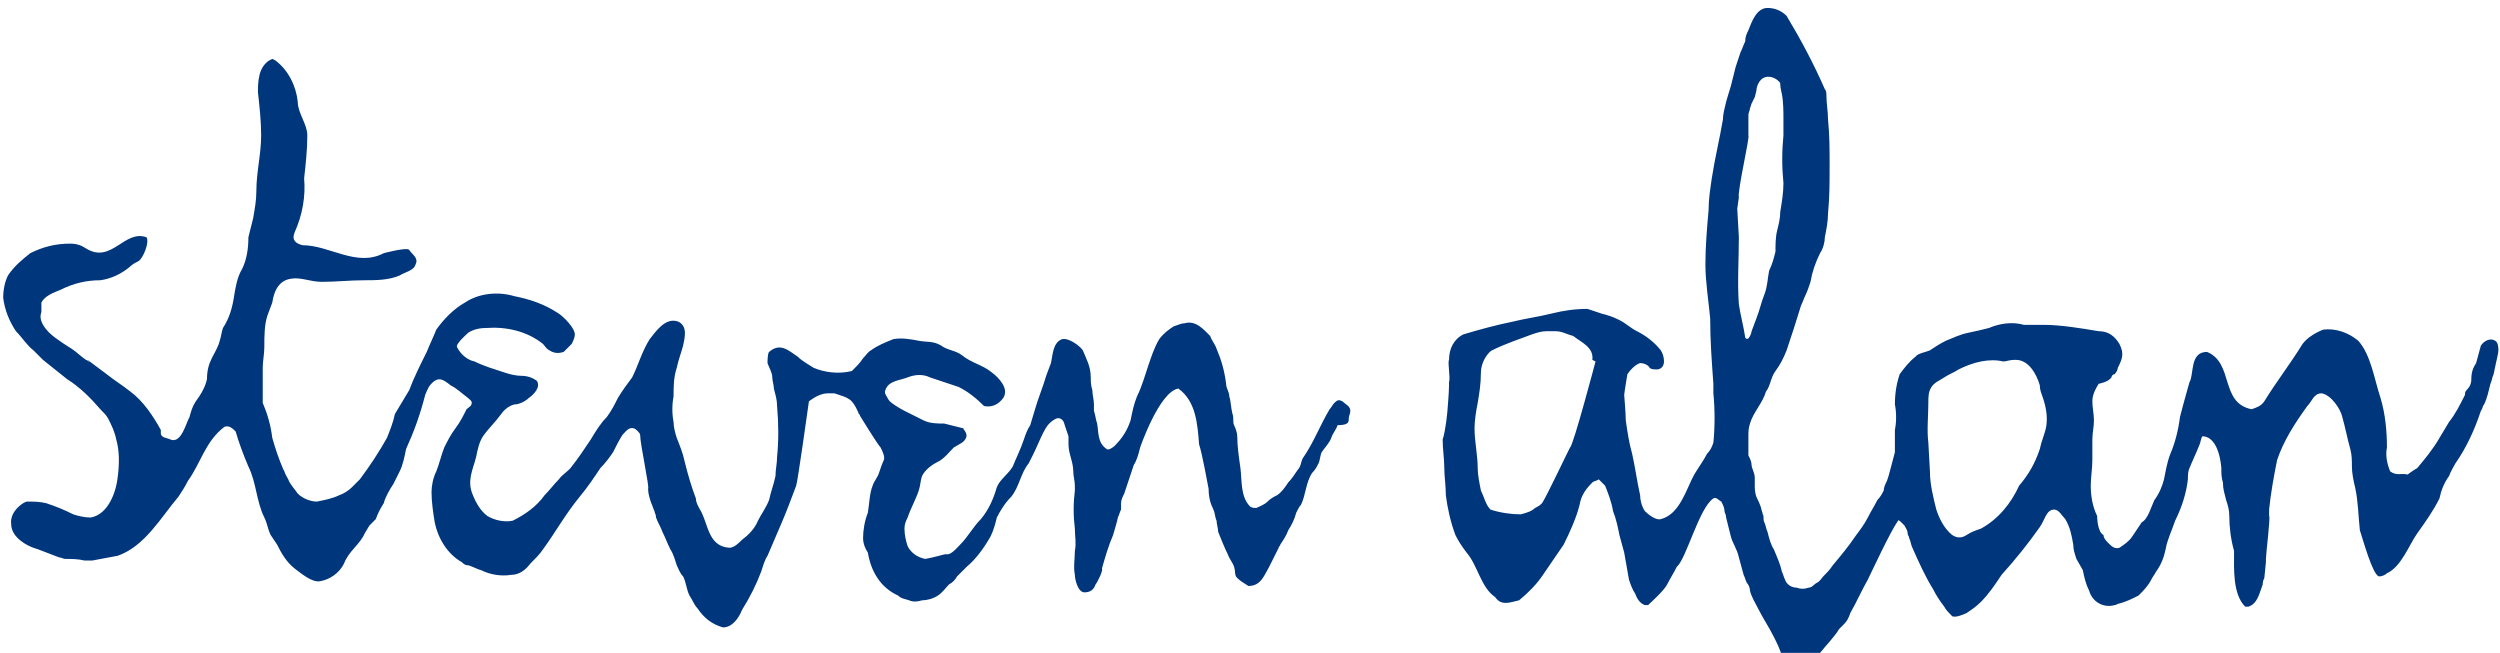
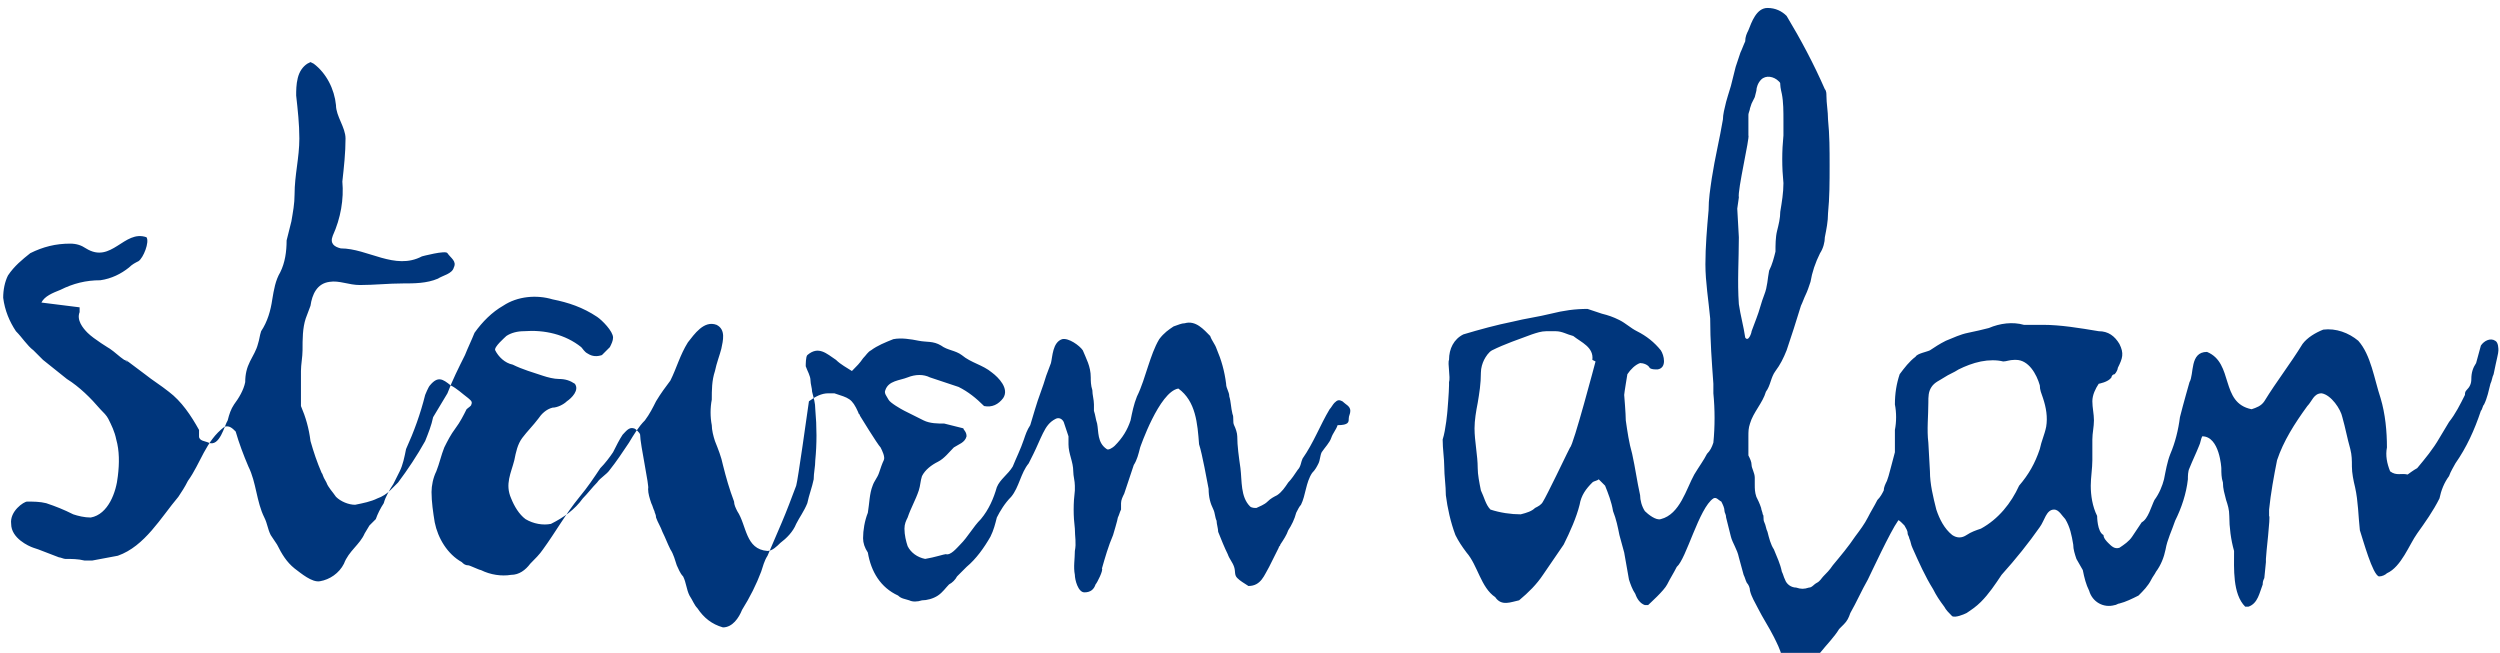
<svg xmlns="http://www.w3.org/2000/svg" version="1.1" id="グループ_185" x="0px" y="0px" viewBox="0 0 157 41" style="enable-background:new 0 0 157 41;" xml:space="preserve">
  <style type="text/css">
	.st0{fill:#00367C;}
</style>
  <g id="グループ_184" transform="translate(0 0)">
-     <path id="パス_42" class="st0" d="M84.7,26.3c0-0.2,0.1-0.3,0.1-0.5c0-0.3-0.3-0.4-0.5-0.6c-0.2-0.1-0.3-0.1-0.5,0.1   c-0.1,0.1-0.2,0.3-0.3,0.4c-0.6,1-1,2.1-1.7,3.1c-0.1,0.2-0.1,0.5-0.3,0.7c-0.2,0.3-0.4,0.6-0.6,0.8c-0.2,0.3-0.4,0.6-0.7,0.8   c-0.2,0.1-0.4,0.2-0.6,0.4c-0.2,0.2-0.5,0.3-0.7,0.4c-0.1,0-0.3,0-0.4-0.1c-0.6-0.6-0.5-1.6-0.6-2.4c-0.1-0.7-0.2-1.4-0.2-2   c0-0.2-0.1-0.5-0.2-0.7c-0.1-0.2,0-0.5-0.1-0.7c-0.1-0.4-0.1-0.8-0.2-1.1c0-0.3-0.2-0.5-0.2-0.8c-0.1-0.8-0.3-1.5-0.6-2.2   c-0.1-0.3-0.3-0.5-0.4-0.8c-0.4-0.4-0.9-1-1.6-0.8c-0.2,0-0.4,0.1-0.7,0.2c-0.3,0.2-0.6,0.4-0.9,0.8c-0.3,0.5-0.5,1.1-0.7,1.7   c-0.2,0.6-0.4,1.3-0.7,1.9c-0.2,0.5-0.3,1-0.4,1.5c-0.2,0.6-0.5,1.1-1,1.6c-0.1,0.1-0.4,0.3-0.5,0.2c-0.6-0.4-0.5-1.1-0.6-1.6   c-0.1-0.3-0.1-0.5-0.2-0.8c0-0.1,0-0.3,0-0.4c0-0.3-0.1-0.6-0.1-0.9c-0.1-0.3-0.1-0.6-0.1-0.8C68.5,23,68.2,22.5,68,22   c-0.2-0.3-0.9-0.8-1.3-0.7c-0.6,0.2-0.6,1.1-0.7,1.5c-0.1,0.3-0.2,0.5-0.3,0.8c-0.2,0.7-0.5,1.4-0.7,2.1c-0.1,0.3-0.2,0.7-0.3,1   c-0.2,0.3-0.3,0.6-0.4,0.9c-0.2,0.6-0.5,1.2-0.7,1.7c-0.3,0.5-0.8,0.8-1,1.3c-0.2,0.7-0.5,1.4-1,2c-0.5,0.5-0.8,1.1-1.3,1.6   c-0.2,0.2-0.6,0.7-0.9,0.6c-0.1,0-0.7,0.2-1.3,0.3c-0.5-0.1-0.9-0.4-1.1-0.8c-0.1-0.3-0.2-0.7-0.2-1.1c0-0.3,0.1-0.5,0.2-0.7   c0.2-0.6,0.5-1.1,0.7-1.7c0.1-0.3,0.1-0.6,0.2-0.9c0.2-0.4,0.6-0.7,1-0.9c0.4-0.2,0.7-0.6,1-0.9c0.3-0.2,0.7-0.3,0.8-0.7   c0-0.3-0.2-0.4-0.2-0.5c-0.4-0.1-0.8-0.2-1.2-0.3c-0.4,0-0.9,0-1.3-0.2c-0.4-0.2-0.8-0.4-1.2-0.6c-0.2-0.1-0.9-0.5-1-0.7   c-0.1-0.2-0.3-0.4-0.2-0.6c0.2-0.6,0.9-0.6,1.4-0.8c0.5-0.2,1-0.2,1.4,0c0.6,0.2,1.2,0.4,1.8,0.6c0.6,0.3,1.1,0.7,1.6,1.2   c0.5,0.1,0.9-0.1,1.2-0.5c0.4-0.6-0.3-1.3-0.7-1.6c-0.6-0.5-1.3-0.6-1.9-1.1c-0.4-0.3-0.9-0.3-1.3-0.6c-0.5-0.3-0.9-0.2-1.4-0.3   c-0.5-0.1-1.1-0.2-1.6-0.1c-0.5,0.2-1,0.4-1.4,0.7c-0.2,0.1-0.3,0.3-0.5,0.5c-0.2,0.3-0.4,0.5-0.7,0.8c-0.8,0.2-1.7,0.1-2.4-0.2   c-0.3-0.2-0.7-0.4-1-0.7c-0.6-0.4-1.1-0.9-1.8-0.3c-0.1,0.1-0.1,0.6-0.1,0.7c0.1,0.3,0.3,0.6,0.3,0.9c0,0.2,0.1,0.5,0.1,0.7   c0.1,0.4,0.2,0.7,0.2,1.1c0.1,1.1,0.1,2.2,0,3.2c0,0.4-0.1,0.8-0.1,1.2c-0.1,0.5-0.3,1-0.4,1.5c-0.2,0.5-0.5,0.9-0.7,1.3   c-0.2,0.5-0.6,0.9-1,1.2c-0.2,0.2-0.5,0.5-0.8,0.5c-1.4-0.1-1.3-1.6-1.9-2.5c-0.1-0.2-0.2-0.4-0.2-0.6c-0.3-0.8-0.5-1.5-0.7-2.3   c-0.1-0.5-0.3-1-0.5-1.5c-0.1-0.3-0.2-0.7-0.2-1c-0.1-0.5-0.1-1.1,0-1.6c0-0.6,0-1.2,0.2-1.8c0.1-0.5,0.3-1,0.4-1.4   c0.1-0.5,0.3-1.2-0.3-1.5c-0.8-0.3-1.4,0.6-1.8,1.1c-0.5,0.8-0.7,1.6-1.1,2.4c-0.3,0.4-0.6,0.8-0.9,1.3c-0.2,0.4-0.4,0.8-0.7,1.2   c-0.4,0.4-0.7,0.9-1,1.4c-0.4,0.6-0.8,1.2-1.2,1.7c-0.2,0.3-0.6,0.5-0.8,0.8c-0.3,0.3-0.6,0.7-0.9,1c-0.5,0.7-1.2,1.2-2,1.6   c-0.5,0.1-1.1,0-1.6-0.3c-0.4-0.3-0.7-0.8-0.9-1.3c-0.4-0.9,0-1.6,0.2-2.4c0.1-0.5,0.2-1,0.5-1.4c0.3-0.4,0.7-0.8,1-1.2   c0.2-0.3,0.5-0.6,0.9-0.7c0.3,0,0.7-0.2,0.9-0.4c0.3-0.2,0.8-0.7,0.5-1.1c-0.3-0.2-0.6-0.3-1-0.3c-0.3,0-0.7-0.1-1-0.2   c-0.6-0.2-1.3-0.4-1.9-0.7c-0.5-0.1-0.9-0.5-1.1-0.9c-0.1-0.2,0.6-0.8,0.7-0.9c0.3-0.2,0.7-0.3,1.1-0.3c1.3-0.1,2.6,0.2,3.6,1   c0.1,0.1,0.2,0.3,0.4,0.4c0.3,0.2,0.6,0.2,0.9,0.1c0.2-0.2,0.3-0.3,0.5-0.5c0.1-0.2,0.2-0.4,0.2-0.6c0-0.4-0.7-1.1-1-1.3   c-0.9-0.6-1.8-0.9-2.8-1.1c-1-0.3-2.2-0.2-3.1,0.4c-0.7,0.4-1.3,1-1.8,1.7c-0.2,0.5-0.4,0.9-0.6,1.4c-0.4,0.8-0.8,1.6-1.1,2.4   c-0.3,0.5-0.6,1-0.9,1.5c-0.1,0.5-0.3,1-0.5,1.5c-0.5,0.9-1.1,1.8-1.7,2.6c-0.2,0.2-0.3,0.3-0.5,0.5c-0.2,0.2-0.5,0.4-0.8,0.5   c-0.4,0.2-0.9,0.3-1.4,0.4c-0.4,0-0.9-0.2-1.2-0.5c-0.2-0.3-0.5-0.6-0.6-0.9c-0.3-0.5-0.2-0.5-0.3-0.6c-0.3-0.7-0.5-1.3-0.7-2   c-0.1-0.8-0.3-1.5-0.6-2.2v-1.2c0-0.1,0-0.6,0-1c0-0.4,0.1-0.9,0.1-1.3c0-0.7,0-1.4,0.2-2c0.1-0.3,0.2-0.5,0.3-0.8   c0.1-0.7,0.4-1.4,1.2-1.5c0.6-0.1,1.2,0.2,1.9,0.2c0.9,0,1.8-0.1,2.7-0.1c0.7,0,1.5,0,2.2-0.3c0.3-0.2,0.9-0.3,1-0.7   c0.2-0.4-0.2-0.6-0.4-0.9c-0.1-0.2-1.6,0.2-1.6,0.2c-1.7,0.9-3.4-0.5-5.1-0.5c-0.4-0.1-0.7-0.3-0.5-0.8c0.5-1.1,0.7-2.3,0.6-3.4   c0.1-0.9,0.2-1.8,0.2-2.7c0-0.7-0.6-1.4-0.6-2.1c-0.1-1-0.6-2-1.4-2.6l-0.2-0.1l-0.2,0.1c-0.3,0.2-0.5,0.5-0.6,0.9   c-0.1,0.4-0.1,0.8-0.1,1.1c0.1,0.9,0.2,1.8,0.2,2.7c0,1.2-0.3,2.3-0.3,3.5c0,0.6-0.1,1.1-0.2,1.7c-0.1,0.4-0.2,0.8-0.3,1.2   c0,0.7-0.1,1.4-0.4,2c-0.3,0.5-0.4,1.1-0.5,1.7c-0.1,0.7-0.3,1.4-0.7,2c-0.1,0.3-0.1,0.5-0.2,0.8c-0.1,0.4-0.3,0.7-0.5,1.1   c-0.2,0.4-0.3,0.8-0.3,1.3c-0.1,0.5-0.4,1-0.7,1.4c-0.2,0.3-0.3,0.6-0.4,1c-0.2,0.3-0.5,1.7-1.2,1.4c-0.2-0.1-0.6-0.1-0.6-0.4V27   c-0.5-0.9-1.1-1.8-1.9-2.4c-0.5-0.4-1-0.7-1.5-1.1c-0.4-0.3-0.8-0.6-1.2-0.9c0,0,0.1,0,0.1,0.1c-0.1,0-0.1-0.1-0.2-0.1h0   c0,0,0,0,0,0l0,0c-0.3-0.2-0.6-0.5-0.9-0.7c0,0-1-0.6-1.4-1c-0.3-0.3-0.7-0.8-0.5-1.3v-0.3L2.6,19c0.2-0.4,0.7-0.6,1.2-0.8   c0.8-0.4,1.6-0.6,2.5-0.6c0.7-0.1,1.3-0.4,1.8-0.8c0.2-0.2,0.4-0.3,0.6-0.4c0.3-0.2,0.7-1.2,0.5-1.5c-1.4-0.5-2.2,1.7-3.8,0.7   c-0.3-0.2-0.6-0.3-1-0.3c-0.9,0-1.7,0.2-2.5,0.6c-0.5,0.4-1,0.8-1.4,1.4c-0.2,0.4-0.3,0.9-0.3,1.4c0.1,0.8,0.4,1.5,0.8,2.1   c0.4,0.4,0.7,0.9,1.1,1.2c0.4,0.4,0.4,0.4,0.6,0.6l1.5,1.2c0.8,0.5,1.5,1.2,2.1,1.9c0.2,0.2,0.4,0.4,0.5,0.6   c0.2,0.4,0.4,0.8,0.5,1.3c0.2,0.7,0.2,1.5,0.1,2.3c-0.1,1-0.6,2.4-1.7,2.6c-0.4,0-0.8-0.1-1.1-0.2c-0.6-0.3-1.1-0.5-1.7-0.7   c-0.4-0.1-0.8-0.1-1.2-0.1c-0.2,0-1.1,0.6-1,1.4c0,0.9,1.1,1.4,1.4,1.5l0.3,0.1L3.7,35c0.1,0,0.3,0.1,0.4,0.1c0.4,0,0.8,0,1.2,0.1   l0.5,0c0.5-0.1,1.1-0.2,1.6-0.3c1.7-0.6,2.7-2.4,3.8-3.7c0.2-0.3,0.4-0.6,0.6-1c0.8-1.1,1.1-2.5,2.3-3.4c0.3-0.1,0.5,0.1,0.7,0.3   c0.2,0.7,0.5,1.5,0.8,2.2c0.5,1,0.5,2.2,1,3.2c0.2,0.4,0.2,0.7,0.4,1.1l0.4,0.6c0.3,0.6,0.6,1.1,1.1,1.5c0.4,0.3,1.1,0.9,1.6,0.8   c0.6-0.1,1.2-0.5,1.5-1.1c0.3-0.8,1-1.2,1.3-1.9l0.3-0.5l0.4-0.4c0.1-0.3,0.3-0.7,0.5-1c0.1-0.4,0.4-0.9,0.6-1.2l0.4-0.8   c0.2-0.4,0.3-0.9,0.4-1.4c0.5-1.1,0.9-2.2,1.2-3.4c0,0,0.2-0.5,0.3-0.6c0.5-0.6,0.8-0.4,1.3,0c0.4,0.2,0.7,0.5,1.1,0.8   c0.1,0.1,0.3,0.2,0.2,0.4c0,0.1-0.2,0.2-0.3,0.3c-0.2,0.4-0.4,0.8-0.7,1.2c-0.3,0.4-0.5,0.8-0.7,1.2c-0.2,0.5-0.3,1-0.5,1.5   c-0.2,0.4-0.3,0.9-0.3,1.3c0,0.6,0.1,1.3,0.2,1.9c0.2,1,0.8,2,1.7,2.5c0.1,0.1,0.2,0.2,0.4,0.2c0.1,0,0.7,0.3,0.8,0.3   c0.6,0.3,1.3,0.4,1.9,0.3c0.5,0,0.9-0.3,1.2-0.7c0.3-0.3,0.6-0.6,0.8-0.9c0.8-1.1,1.4-2.2,2.3-3.3c0.5-0.6,0.9-1.2,1.3-1.8   c0.3-0.3,0.6-0.7,0.8-1c0.2-0.4,0.4-0.8,0.6-1.1c0.2-0.2,0.4-0.5,0.7-0.4c0.1,0,0.4,0.3,0.4,0.4c0,0.6,0.6,3.3,0.5,3.4   c0,0.3,0.1,0.6,0.2,0.9c0.1,0.2,0.1,0.3,0.2,0.5c0,0.1,0.1,0.2,0.1,0.4c0.1,0.3,0.3,0.6,0.4,0.9c0.2,0.4,0.3,0.7,0.5,1.1   c0.2,0.3,0.3,0.7,0.4,1c0.1,0.2,0.2,0.5,0.4,0.7c0.2,0.4,0.2,0.8,0.4,1.2c0.2,0.3,0.3,0.6,0.5,0.8c0.4,0.6,0.9,1,1.6,1.2   c0.6,0,1-0.6,1.2-1.1c0.5-0.8,0.9-1.6,1.2-2.4c0.1-0.3,0.2-0.7,0.4-1c0.3-0.7,0.6-1.4,0.9-2.1c0.3-0.7,0.6-1.5,0.9-2.3   c0.1-0.3,0.7-4.6,0.8-5.3c0.4-0.3,0.8-0.5,1.2-0.5c0.1,0,0.3,0,0.4,0c0.9,0.3,1.1,0.3,1.5,1.2c0,0.1,0.1,0.1,0.1,0.2   c0,0,1.1,1.8,1.3,2c0.1,0.2,0.3,0.6,0.2,0.8c-0.1,0.2-0.2,0.5-0.3,0.8c-0.1,0.3-0.3,0.5-0.4,0.8c-0.2,0.5-0.2,1.1-0.3,1.7   c-0.2,0.5-0.3,1.1-0.3,1.6c0,0.3,0.1,0.6,0.3,0.9c0.2,1.2,0.8,2.2,1.9,2.7c0.2,0.2,0.4,0.2,0.7,0.3c0.2,0.1,0.5,0.1,0.8,0   c0.3,0,0.7-0.1,1-0.3c0.3-0.2,0.5-0.5,0.7-0.7c0.2-0.1,0.4-0.3,0.5-0.5c0.2-0.2,0.4-0.4,0.6-0.6c0.6-0.5,1.1-1.2,1.5-1.9   c0.2-0.4,0.3-0.8,0.4-1.2c0.2-0.4,0.5-0.9,0.9-1.3c0.5-0.6,0.6-1.5,1.1-2.1c0.1-0.2,0.2-0.4,0.3-0.6c0.2-0.4,0.4-0.9,0.6-1.3   c0.2-0.4,0.4-0.7,0.8-0.9c0.2-0.1,0.4,0,0.5,0.2c0.1,0.3,0.2,0.6,0.3,0.9c0,0.2,0,0.3,0,0.5c0,0.6,0.3,1.1,0.3,1.7   c0,0.3,0.1,0.6,0.1,0.9c0,0.1,0,0.2,0,0.3c-0.1,0.8-0.1,1.6,0,2.4c0,0.5,0.1,0.9,0,1.4c0,0.5-0.1,1,0,1.5c0,0.3,0.2,1.1,0.6,1.1   s0.6-0.2,0.7-0.5c0.1-0.1,0.5-0.9,0.4-1c0.2-0.7,0.4-1.4,0.7-2.1c0,0,0.3-1,0.3-1.1c0.1-0.2,0.1-0.3,0.2-0.5c0-0.1,0-0.3,0-0.4   c0-0.2,0.1-0.4,0.2-0.6c0.2-0.6,0.4-1.2,0.6-1.8c0.2-0.3,0.3-0.7,0.4-1.1c0,0,1.2-3.5,2.4-3.7c1.1,0.8,1.2,2.2,1.3,3.5   c0.2,0.6,0.5,2.3,0.6,2.8c0,0.5,0.1,0.9,0.3,1.3c0.1,0.2,0.1,0.5,0.2,0.7c0,0.2,0.1,0.5,0.1,0.7c0.2,0.5,0.4,1,0.6,1.4   c0.1,0.3,0.3,0.5,0.4,0.8c0.1,0.3,0,0.5,0.2,0.7c0.2,0.2,0.4,0.3,0.7,0.5c0.8,0,1-0.7,1.3-1.2c0.2-0.4,0.4-0.8,0.6-1.2   c0-0.1,0.1-0.1,0.1-0.2c0.2-0.3,0.4-0.6,0.5-0.9c0.2-0.3,0.4-0.7,0.5-1.1c0.1-0.2,0.2-0.4,0.3-0.5c0.3-0.6,0.3-1.4,0.7-2   c0.2-0.2,0.3-0.4,0.4-0.6c0.1-0.2,0.1-0.5,0.2-0.7c0.2-0.3,0.5-0.6,0.6-0.9c0.1-0.3,0.3-0.5,0.4-0.8C84.7,26.7,84.7,26.5,84.7,26.3    M128.5,26.8c-0.1,0.5-0.3,0.9-0.4,1.4c-0.3,0.9-0.7,1.6-1.3,2.3c-0.5,1.1-1.3,2.1-2.4,2.7c-0.3,0.1-0.6,0.2-0.9,0.4   c-0.3,0.2-0.6,0.2-0.9,0c-0.5-0.4-0.8-1-1-1.6c-0.2-0.8-0.4-1.6-0.4-2.4c0,0-0.1-1.7-0.1-1.8c-0.1-0.8,0-1.7,0-2.5   c0-0.4,0-0.7,0.2-1c0.2-0.3,0.5-0.4,0.8-0.6c0.3-0.2,0.6-0.3,0.9-0.5c0.4-0.2,0.9-0.4,1.4-0.5c0.5-0.1,1-0.1,1.4,0   c0.2,0,0.4-0.1,0.7-0.1c0,0,0.1,0,0.1,0c0.8,0,1.3,0.9,1.5,1.6c0,0.3,0.1,0.5,0.2,0.8C128.5,25.6,128.6,26.2,128.5,26.8    M109.2,19.1c-0.1-1.4,0-2.8,0-4.2c0,0-0.1-1.7-0.1-1.8l0.1-0.7c-0.1-0.4,0.7-3.8,0.6-3.9V7.6c0,0,0-0.3,0-0.4   c0-0.1,0.1-0.3,0.1-0.4l0.1-0.3l0.2-0.4l0.1-0.4c0-0.2,0.1-0.5,0.3-0.7c0.3-0.3,0.8-0.2,1.1,0.1c0.1,0.1,0.1,0.1,0.1,0.2   c0,0.2,0.1,0.6,0.1,0.6C112,6.4,112,7,112,7.6c0,0.2,0,0.9,0,0.9c-0.1,1-0.1,2,0,3c0,0.6-0.1,1.2-0.2,1.8c0,0.4-0.1,0.8-0.2,1.2   c-0.1,0.4-0.1,0.9-0.1,1.3c-0.1,0.4-0.2,0.8-0.4,1.2c-0.1,0.5-0.1,1-0.3,1.5c-0.2,0.5-0.3,1-0.5,1.5c-0.1,0.3-0.2,0.5-0.3,0.8   c0,0.1-0.2,0.7-0.4,0.4C109.5,20.5,109.3,19.8,109.2,19.1 M100.2,22.7c0,0-1.4,5.3-1.6,5.4l-0.2,0.4c0,0-1.3,2.7-1.5,3   c-0.1,0.2-0.3,0.3-0.5,0.4c-0.2,0.2-0.5,0.3-0.9,0.4c-0.6,0-1.3-0.1-1.9-0.3c-0.3-0.3-0.4-0.8-0.6-1.2c-0.1-0.5-0.2-1-0.2-1.4   c0-0.8-0.2-1.7-0.2-2.5c0-0.5,0.1-1.1,0.2-1.6c0.1-0.6,0.2-1.2,0.2-1.9c0-0.3,0.1-0.6,0.2-0.8c0.1-0.2,0.3-0.5,0.5-0.6   c0.8-0.4,1.7-0.7,2.5-1c0.3-0.1,0.6-0.2,0.9-0.2c0.2,0,0.4,0,0.6,0c0.4,0,0.7,0.2,1.1,0.3c0.5,0.4,1.3,0.7,1.2,1.5L100.2,22.7z    M156.9,22c0-0.1,0-0.5-0.2-0.6c-0.3-0.2-0.7,0-0.9,0.3c-0.1,0.4-0.2,0.7-0.3,1.1c-0.2,0.3-0.3,0.6-0.3,1c0,0.3-0.1,0.5-0.3,0.7   c-0.1,0.1-0.1,0.2-0.1,0.3c-0.3,0.6-0.6,1.2-1,1.7l-0.6,1c-0.4,0.7-0.9,1.3-1.4,1.9c-0.2,0.1-0.6,0.4-0.6,0.4   c-0.4-0.1-0.7,0.1-1.1-0.2c-0.2-0.5-0.3-1-0.2-1.5c0-1-0.1-2.1-0.4-3.1c-0.4-1.2-0.6-2.7-1.4-3.6c-0.6-0.5-1.4-0.8-2.2-0.7   c-0.5,0.2-1,0.5-1.3,0.9c-0.8,1.3-1.6,2.3-2.4,3.6c-0.2,0.3-0.5,0.4-0.8,0.5c-2-0.4-1.1-2.9-2.8-3.6c-1.1,0-0.8,1.4-1.1,1.9   c0,0-0.4,1.4-0.6,2.2c-0.1,0.8-0.3,1.6-0.6,2.3c-0.2,0.5-0.3,1.1-0.4,1.6c-0.1,0.4-0.3,0.9-0.6,1.3c-0.2,0.4-0.4,1.2-0.8,1.4   c-0.2,0.3-0.4,0.6-0.6,0.9c-0.2,0.3-0.5,0.5-0.8,0.7c-0.3,0.1-0.5-0.1-0.7-0.3c-0.1-0.1-0.3-0.3-0.3-0.5c-0.4-0.2-0.4-1.2-0.4-1.2   c-0.3-0.6-0.4-1.3-0.4-1.9c0-0.5,0.1-1.1,0.1-1.6c0-0.4,0-0.9,0-1.3c0-0.4,0.1-0.8,0.1-1.2c0-0.4-0.1-0.8-0.1-1.2   c0-0.4,0.2-0.8,0.4-1.1c0,0,0.6-0.1,0.8-0.4c0-0.1,0.1-0.2,0.2-0.2c0.1-0.1,0.2-0.3,0.2-0.4c0.3-0.6,0.4-0.9,0.1-1.5   c-0.3-0.5-0.7-0.8-1.3-0.8c-1.2-0.2-2.4-0.4-3.5-0.4c-0.1,0-0.7,0-1.2,0c-0.7-0.2-1.5-0.1-2.2,0.2c-0.4,0.1-0.8,0.2-1.3,0.3   c-0.5,0.1-0.9,0.3-1.4,0.5c-0.4,0.2-0.7,0.4-1,0.6c-0.2,0.1-0.8,0.2-0.9,0.4c-0.4,0.3-0.7,0.7-1,1.1c-0.2,0.6-0.3,1.2-0.3,1.9   c0.1,0.5,0.1,1.1,0,1.6v1.4c-0.1,0.4-0.4,1.5-0.4,1.5l-0.1,0.3c-0.1,0.2-0.2,0.4-0.2,0.6c-0.1,0.2-0.2,0.4-0.4,0.6   c-0.2,0.4-0.4,0.7-0.6,1.1c-0.2,0.4-0.5,0.8-0.8,1.2c-0.4,0.6-0.9,1.2-1.4,1.8c-0.2,0.3-0.4,0.5-0.6,0.7c-0.1,0.1-0.2,0.3-0.4,0.4   c-0.2,0.1-0.3,0.3-0.5,0.3c-0.3,0.1-0.5,0.1-0.8,0c-0.3,0-0.6-0.2-0.7-0.5c-0.1-0.2-0.1-0.3-0.2-0.5c-0.1-0.5-0.3-0.9-0.5-1.4   c-0.2-0.3-0.3-0.7-0.4-1.1c-0.1-0.2-0.1-0.4-0.2-0.6s0-0.4-0.1-0.5c0-0.1-0.1-0.3-0.1-0.4c-0.1-0.3-0.2-0.5-0.3-0.7   c-0.1-0.3-0.1-0.5-0.1-0.8c0-0.1,0-0.3,0-0.4c0-0.3-0.2-0.6-0.2-0.8c0-0.2-0.1-0.4-0.2-0.6c0-0.1,0-0.3,0-0.4c0-0.3,0-0.5,0-0.8   c0-0.3,0-0.5,0.1-0.8c0.2-0.7,0.8-1.3,1-2c0.3-0.4,0.3-0.9,0.6-1.3c0.3-0.4,0.5-0.8,0.7-1.3c0.3-0.9,0.6-1.8,0.9-2.8   c0.1-0.2,0.2-0.5,0.3-0.7c0.1-0.2,0.2-0.5,0.3-0.8c0.1-0.6,0.3-1.2,0.6-1.8c0.2-0.3,0.3-0.7,0.3-1c0.1-0.5,0.2-1,0.2-1.5   c0.1-1,0.1-2,0.1-3c0-1,0-1.9-0.1-2.9c0-0.5-0.1-1-0.1-1.5c0-0.1,0-0.3-0.1-0.4c-0.7-1.6-1.5-3.1-2.4-4.6c-0.3-0.3-0.7-0.5-1.2-0.5   c-0.7,0-1,0.9-1.2,1.4c-0.1,0.2-0.2,0.4-0.2,0.7c-0.1,0.2-0.2,0.5-0.3,0.7c-0.1,0.3-0.2,0.6-0.3,0.9c-0.1,0.4-0.2,0.8-0.3,1.2   c-0.1,0.3-0.3,1-0.3,1c-0.1,0.4-0.2,0.8-0.2,1.1c-0.2,1.2-0.5,2.4-0.7,3.7c-0.1,0.7-0.2,1.3-0.2,2c-0.1,1.1-0.2,2.3-0.2,3.4   c0,1.1,0.2,2.3,0.3,3.4c0,1.4,0.1,2.7,0.2,4.1v0.6c0.1,1,0.1,2.1,0,3.1c-0.1,0.3-0.2,0.5-0.4,0.7c-0.2,0.4-0.5,0.8-0.8,1.3   c-0.5,0.9-0.9,2.5-2.1,2.8c-0.3,0.1-0.8-0.3-1-0.5c-0.2-0.3-0.3-0.7-0.3-1c-0.2-0.9-0.3-1.7-0.5-2.6c-0.2-0.7-0.3-1.4-0.4-2.1   c0-0.4-0.1-1.6-0.1-1.6c0-0.1,0.2-1.3,0.2-1.3c0.2-0.3,0.5-0.6,0.8-0.7c0.2,0,0.5,0.1,0.6,0.3c0.1,0.1,0.3,0.1,0.5,0.1   c0.6-0.1,0.4-0.9,0.2-1.2c-0.4-0.5-0.9-0.9-1.5-1.2c-0.4-0.2-0.7-0.5-1.1-0.7c-0.4-0.2-0.7-0.3-1.1-0.4c-0.3-0.1-0.6-0.2-0.9-0.3   c-0.8,0-1.5,0.1-2.3,0.3c-0.8,0.2-1.6,0.3-2.4,0.5c-1,0.2-2.1,0.5-3.1,0.8c-0.6,0.3-0.9,0.9-0.9,1.6c-0.1,0.2,0.1,1.1,0,1.4v0.2   c0,0.4-0.1,1.6-0.1,1.6s-0.1,1.2-0.3,1.8c0,0.6,0.1,1.2,0.1,1.7c0,0.6,0.1,1.2,0.1,1.8c0.1,0.8,0.3,1.7,0.6,2.5   c0.2,0.4,0.4,0.7,0.7,1.1c0.7,0.8,0.9,2.2,1.8,2.8c0.4,0.6,1,0.3,1.5,0.2c0.6-0.5,1.1-1,1.5-1.6c0.4-0.6,0.9-1.3,1.3-1.9   c0.4-0.8,0.8-1.7,1-2.5c0.1-0.6,0.4-1,0.8-1.4c0.1-0.1,0.3-0.1,0.4-0.2c0.1,0.1,0.3,0.3,0.4,0.4c0.2,0.5,0.4,1,0.5,1.6   c0.2,0.5,0.3,1,0.4,1.5c0.1,0.4,0.2,0.7,0.3,1.1c0.1,0.6,0.2,1.1,0.3,1.7c0.1,0.3,0.2,0.6,0.4,0.9c0.1,0.3,0.3,0.6,0.6,0.7h0.2   c0.1-0.1,1-0.9,1.2-1.3c0.2-0.4,0.4-0.7,0.6-1.1c0.6-0.5,1.4-3.7,2.3-4.3c0.2-0.1,0.3,0.1,0.5,0.2c0.1,0.2,0.2,0.4,0.2,0.6   c0,0.1,0.1,0.2,0.1,0.4c0.1,0.4,0.2,0.8,0.3,1.2c0.1,0.4,0.4,0.8,0.5,1.3c0.1,0.4,0.2,0.7,0.3,1.1c0.1,0.2,0.1,0.3,0.2,0.5   c0.1,0.1,0.2,0.3,0.2,0.5c0.1,0.4,0.3,0.7,0.5,1.1c0.3,0.6,0.7,1.2,1,1.8c0.2,0.4,0.4,0.8,0.5,1.2c0,0.2,0.2,0.4,0.4,0.4   c0.2,0.1,0.3,0.1,0.5,0.2c0.1,0.1,0.3,0.1,0.5,0.1c0.5-0.1,0.7-0.6,1-0.9c0.4-0.5,0.9-1,1.2-1.5c0.1-0.1,0.2-0.2,0.3-0.3   c0.2-0.2,0.3-0.4,0.4-0.7c0.4-0.7,0.7-1.4,1.1-2.1c0.2-0.4,1.4-3,1.9-3.7c0-0.1,0.2,0.1,0.2,0.1c0.1,0.1,0.1,0.1,0.2,0.2   c0.1,0.2,0.2,0.3,0.2,0.5c0,0.1,0.1,0.2,0.1,0.3c0.1,0.2,0.1,0.4,0.2,0.6c0.4,0.9,0.8,1.8,1.3,2.6c0.2,0.4,0.4,0.7,0.7,1.1   c0.1,0.2,0.3,0.4,0.5,0.6c0.2,0.1,0.7-0.1,0.9-0.2c0.3-0.2,0.6-0.4,0.9-0.7c0.5-0.5,0.9-1.1,1.3-1.7c0.9-1,1.7-2,2.4-3   c0.3-0.4,0.4-1.1,0.9-1.1c0.3,0,0.5,0.4,0.7,0.6c0.3,0.5,0.4,1,0.5,1.6c0,0.3,0.1,0.6,0.2,0.9c0.1,0.2,0.3,0.5,0.4,0.7   c0.1,0.5,0.2,0.9,0.4,1.3c0.2,0.7,0.9,1.1,1.6,0.9c0.1,0,0.2-0.1,0.3-0.1c0.4-0.1,0.8-0.3,1.2-0.5c0.3-0.3,0.6-0.6,0.8-1   c0.1-0.2,0.2-0.3,0.3-0.5c0.3-0.4,0.5-0.9,0.6-1.4c0.1-0.6,0.4-1.2,0.6-1.8c0.4-0.8,0.7-1.7,0.8-2.6c0-0.2,0-0.5,0.1-0.7   c0.2-0.5,0.4-0.9,0.6-1.4c0.1-0.2,0.1-0.4,0.2-0.6c1.1,0,1.2,2,1.2,2c0,0.3,0,0.6,0.1,0.9c0,0.4,0.1,0.7,0.2,1.1   c0.1,0.3,0.2,0.6,0.2,1c0,0.7,0.1,1.5,0.3,2.2c0,1.1-0.1,2.7,0.7,3.5h0.2c0.6-0.2,0.7-0.9,0.9-1.4c0-0.1,0-0.2,0.1-0.4l0.1-1v-0.2   c0-0.3,0.3-2.7,0.2-2.7v-0.4c0.1-1,0.3-2.1,0.5-3.1c0.4-1.2,1.1-2.3,1.9-3.4c0.3-0.3,0.4-0.8,0.9-0.8c0.6,0.1,1.2,1,1.3,1.5   c0.2,0.7,0.3,1.3,0.5,2c0.1,0.4,0.1,0.7,0.1,1.1c0,0.4,0.1,0.9,0.2,1.3c0.2,0.9,0.2,1.8,0.3,2.7c0.2,0.6,0.8,2.8,1.2,2.9   c0.2,0,0.4-0.1,0.5-0.2c0.9-0.4,1.4-1.8,1.9-2.5c0.5-0.7,1-1.4,1.4-2.2c0.1-0.5,0.3-1,0.6-1.4c0.1-0.3,0.3-0.6,0.4-0.8   c0.7-1,1.2-2.1,1.6-3.3c0.1-0.1,0.1-0.3,0.2-0.4c0.2-0.4,0.3-0.9,0.4-1.3c0.1-0.2,0.1-0.4,0.2-0.6C156.8,22.5,156.9,22.2,156.9,22" />
+     <path id="パス_42" class="st0" d="M84.7,26.3c0-0.2,0.1-0.3,0.1-0.5c0-0.3-0.3-0.4-0.5-0.6c-0.2-0.1-0.3-0.1-0.5,0.1   c-0.1,0.1-0.2,0.3-0.3,0.4c-0.6,1-1,2.1-1.7,3.1c-0.1,0.2-0.1,0.5-0.3,0.7c-0.2,0.3-0.4,0.6-0.6,0.8c-0.2,0.3-0.4,0.6-0.7,0.8   c-0.2,0.1-0.4,0.2-0.6,0.4c-0.2,0.2-0.5,0.3-0.7,0.4c-0.1,0-0.3,0-0.4-0.1c-0.6-0.6-0.5-1.6-0.6-2.4c-0.1-0.7-0.2-1.4-0.2-2   c0-0.2-0.1-0.5-0.2-0.7c-0.1-0.2,0-0.5-0.1-0.7c-0.1-0.4-0.1-0.8-0.2-1.1c0-0.3-0.2-0.5-0.2-0.8c-0.1-0.8-0.3-1.5-0.6-2.2   c-0.1-0.3-0.3-0.5-0.4-0.8c-0.4-0.4-0.9-1-1.6-0.8c-0.2,0-0.4,0.1-0.7,0.2c-0.3,0.2-0.6,0.4-0.9,0.8c-0.3,0.5-0.5,1.1-0.7,1.7   c-0.2,0.6-0.4,1.3-0.7,1.9c-0.2,0.5-0.3,1-0.4,1.5c-0.2,0.6-0.5,1.1-1,1.6c-0.1,0.1-0.4,0.3-0.5,0.2c-0.6-0.4-0.5-1.1-0.6-1.6   c-0.1-0.3-0.1-0.5-0.2-0.8c0-0.1,0-0.3,0-0.4c0-0.3-0.1-0.6-0.1-0.9c-0.1-0.3-0.1-0.6-0.1-0.8C68.5,23,68.2,22.5,68,22   c-0.2-0.3-0.9-0.8-1.3-0.7c-0.6,0.2-0.6,1.1-0.7,1.5c-0.1,0.3-0.2,0.5-0.3,0.8c-0.2,0.7-0.5,1.4-0.7,2.1c-0.1,0.3-0.2,0.7-0.3,1   c-0.2,0.3-0.3,0.6-0.4,0.9c-0.2,0.6-0.5,1.2-0.7,1.7c-0.3,0.5-0.8,0.8-1,1.3c-0.2,0.7-0.5,1.4-1,2c-0.5,0.5-0.8,1.1-1.3,1.6   c-0.2,0.2-0.6,0.7-0.9,0.6c-0.1,0-0.7,0.2-1.3,0.3c-0.5-0.1-0.9-0.4-1.1-0.8c-0.1-0.3-0.2-0.7-0.2-1.1c0-0.3,0.1-0.5,0.2-0.7   c0.2-0.6,0.5-1.1,0.7-1.7c0.1-0.3,0.1-0.6,0.2-0.9c0.2-0.4,0.6-0.7,1-0.9c0.4-0.2,0.7-0.6,1-0.9c0.3-0.2,0.7-0.3,0.8-0.7   c0-0.3-0.2-0.4-0.2-0.5c-0.4-0.1-0.8-0.2-1.2-0.3c-0.4,0-0.9,0-1.3-0.2c-0.4-0.2-0.8-0.4-1.2-0.6c-0.2-0.1-0.9-0.5-1-0.7   c-0.1-0.2-0.3-0.4-0.2-0.6c0.2-0.6,0.9-0.6,1.4-0.8c0.5-0.2,1-0.2,1.4,0c0.6,0.2,1.2,0.4,1.8,0.6c0.6,0.3,1.1,0.7,1.6,1.2   c0.5,0.1,0.9-0.1,1.2-0.5c0.4-0.6-0.3-1.3-0.7-1.6c-0.6-0.5-1.3-0.6-1.9-1.1c-0.4-0.3-0.9-0.3-1.3-0.6c-0.5-0.3-0.9-0.2-1.4-0.3   c-0.5-0.1-1.1-0.2-1.6-0.1c-0.5,0.2-1,0.4-1.4,0.7c-0.2,0.1-0.3,0.3-0.5,0.5c-0.2,0.3-0.4,0.5-0.7,0.8c-0.3-0.2-0.7-0.4-1-0.7c-0.6-0.4-1.1-0.9-1.8-0.3c-0.1,0.1-0.1,0.6-0.1,0.7c0.1,0.3,0.3,0.6,0.3,0.9c0,0.2,0.1,0.5,0.1,0.7   c0.1,0.4,0.2,0.7,0.2,1.1c0.1,1.1,0.1,2.2,0,3.2c0,0.4-0.1,0.8-0.1,1.2c-0.1,0.5-0.3,1-0.4,1.5c-0.2,0.5-0.5,0.9-0.7,1.3   c-0.2,0.5-0.6,0.9-1,1.2c-0.2,0.2-0.5,0.5-0.8,0.5c-1.4-0.1-1.3-1.6-1.9-2.5c-0.1-0.2-0.2-0.4-0.2-0.6c-0.3-0.8-0.5-1.5-0.7-2.3   c-0.1-0.5-0.3-1-0.5-1.5c-0.1-0.3-0.2-0.7-0.2-1c-0.1-0.5-0.1-1.1,0-1.6c0-0.6,0-1.2,0.2-1.8c0.1-0.5,0.3-1,0.4-1.4   c0.1-0.5,0.3-1.2-0.3-1.5c-0.8-0.3-1.4,0.6-1.8,1.1c-0.5,0.8-0.7,1.6-1.1,2.4c-0.3,0.4-0.6,0.8-0.9,1.3c-0.2,0.4-0.4,0.8-0.7,1.2   c-0.4,0.4-0.7,0.9-1,1.4c-0.4,0.6-0.8,1.2-1.2,1.7c-0.2,0.3-0.6,0.5-0.8,0.8c-0.3,0.3-0.6,0.7-0.9,1c-0.5,0.7-1.2,1.2-2,1.6   c-0.5,0.1-1.1,0-1.6-0.3c-0.4-0.3-0.7-0.8-0.9-1.3c-0.4-0.9,0-1.6,0.2-2.4c0.1-0.5,0.2-1,0.5-1.4c0.3-0.4,0.7-0.8,1-1.2   c0.2-0.3,0.5-0.6,0.9-0.7c0.3,0,0.7-0.2,0.9-0.4c0.3-0.2,0.8-0.7,0.5-1.1c-0.3-0.2-0.6-0.3-1-0.3c-0.3,0-0.7-0.1-1-0.2   c-0.6-0.2-1.3-0.4-1.9-0.7c-0.5-0.1-0.9-0.5-1.1-0.9c-0.1-0.2,0.6-0.8,0.7-0.9c0.3-0.2,0.7-0.3,1.1-0.3c1.3-0.1,2.6,0.2,3.6,1   c0.1,0.1,0.2,0.3,0.4,0.4c0.3,0.2,0.6,0.2,0.9,0.1c0.2-0.2,0.3-0.3,0.5-0.5c0.1-0.2,0.2-0.4,0.2-0.6c0-0.4-0.7-1.1-1-1.3   c-0.9-0.6-1.8-0.9-2.8-1.1c-1-0.3-2.2-0.2-3.1,0.4c-0.7,0.4-1.3,1-1.8,1.7c-0.2,0.5-0.4,0.9-0.6,1.4c-0.4,0.8-0.8,1.6-1.1,2.4   c-0.3,0.5-0.6,1-0.9,1.5c-0.1,0.5-0.3,1-0.5,1.5c-0.5,0.9-1.1,1.8-1.7,2.6c-0.2,0.2-0.3,0.3-0.5,0.5c-0.2,0.2-0.5,0.4-0.8,0.5   c-0.4,0.2-0.9,0.3-1.4,0.4c-0.4,0-0.9-0.2-1.2-0.5c-0.2-0.3-0.5-0.6-0.6-0.9c-0.3-0.5-0.2-0.5-0.3-0.6c-0.3-0.7-0.5-1.3-0.7-2   c-0.1-0.8-0.3-1.5-0.6-2.2v-1.2c0-0.1,0-0.6,0-1c0-0.4,0.1-0.9,0.1-1.3c0-0.7,0-1.4,0.2-2c0.1-0.3,0.2-0.5,0.3-0.8   c0.1-0.7,0.4-1.4,1.2-1.5c0.6-0.1,1.2,0.2,1.9,0.2c0.9,0,1.8-0.1,2.7-0.1c0.7,0,1.5,0,2.2-0.3c0.3-0.2,0.9-0.3,1-0.7   c0.2-0.4-0.2-0.6-0.4-0.9c-0.1-0.2-1.6,0.2-1.6,0.2c-1.7,0.9-3.4-0.5-5.1-0.5c-0.4-0.1-0.7-0.3-0.5-0.8c0.5-1.1,0.7-2.3,0.6-3.4   c0.1-0.9,0.2-1.8,0.2-2.7c0-0.7-0.6-1.4-0.6-2.1c-0.1-1-0.6-2-1.4-2.6l-0.2-0.1l-0.2,0.1c-0.3,0.2-0.5,0.5-0.6,0.9   c-0.1,0.4-0.1,0.8-0.1,1.1c0.1,0.9,0.2,1.8,0.2,2.7c0,1.2-0.3,2.3-0.3,3.5c0,0.6-0.1,1.1-0.2,1.7c-0.1,0.4-0.2,0.8-0.3,1.2   c0,0.7-0.1,1.4-0.4,2c-0.3,0.5-0.4,1.1-0.5,1.7c-0.1,0.7-0.3,1.4-0.7,2c-0.1,0.3-0.1,0.5-0.2,0.8c-0.1,0.4-0.3,0.7-0.5,1.1   c-0.2,0.4-0.3,0.8-0.3,1.3c-0.1,0.5-0.4,1-0.7,1.4c-0.2,0.3-0.3,0.6-0.4,1c-0.2,0.3-0.5,1.7-1.2,1.4c-0.2-0.1-0.6-0.1-0.6-0.4V27   c-0.5-0.9-1.1-1.8-1.9-2.4c-0.5-0.4-1-0.7-1.5-1.1c-0.4-0.3-0.8-0.6-1.2-0.9c0,0,0.1,0,0.1,0.1c-0.1,0-0.1-0.1-0.2-0.1h0   c0,0,0,0,0,0l0,0c-0.3-0.2-0.6-0.5-0.9-0.7c0,0-1-0.6-1.4-1c-0.3-0.3-0.7-0.8-0.5-1.3v-0.3L2.6,19c0.2-0.4,0.7-0.6,1.2-0.8   c0.8-0.4,1.6-0.6,2.5-0.6c0.7-0.1,1.3-0.4,1.8-0.8c0.2-0.2,0.4-0.3,0.6-0.4c0.3-0.2,0.7-1.2,0.5-1.5c-1.4-0.5-2.2,1.7-3.8,0.7   c-0.3-0.2-0.6-0.3-1-0.3c-0.9,0-1.7,0.2-2.5,0.6c-0.5,0.4-1,0.8-1.4,1.4c-0.2,0.4-0.3,0.9-0.3,1.4c0.1,0.8,0.4,1.5,0.8,2.1   c0.4,0.4,0.7,0.9,1.1,1.2c0.4,0.4,0.4,0.4,0.6,0.6l1.5,1.2c0.8,0.5,1.5,1.2,2.1,1.9c0.2,0.2,0.4,0.4,0.5,0.6   c0.2,0.4,0.4,0.8,0.5,1.3c0.2,0.7,0.2,1.5,0.1,2.3c-0.1,1-0.6,2.4-1.7,2.6c-0.4,0-0.8-0.1-1.1-0.2c-0.6-0.3-1.1-0.5-1.7-0.7   c-0.4-0.1-0.8-0.1-1.2-0.1c-0.2,0-1.1,0.6-1,1.4c0,0.9,1.1,1.4,1.4,1.5l0.3,0.1L3.7,35c0.1,0,0.3,0.1,0.4,0.1c0.4,0,0.8,0,1.2,0.1   l0.5,0c0.5-0.1,1.1-0.2,1.6-0.3c1.7-0.6,2.7-2.4,3.8-3.7c0.2-0.3,0.4-0.6,0.6-1c0.8-1.1,1.1-2.5,2.3-3.4c0.3-0.1,0.5,0.1,0.7,0.3   c0.2,0.7,0.5,1.5,0.8,2.2c0.5,1,0.5,2.2,1,3.2c0.2,0.4,0.2,0.7,0.4,1.1l0.4,0.6c0.3,0.6,0.6,1.1,1.1,1.5c0.4,0.3,1.1,0.9,1.6,0.8   c0.6-0.1,1.2-0.5,1.5-1.1c0.3-0.8,1-1.2,1.3-1.9l0.3-0.5l0.4-0.4c0.1-0.3,0.3-0.7,0.5-1c0.1-0.4,0.4-0.9,0.6-1.2l0.4-0.8   c0.2-0.4,0.3-0.9,0.4-1.4c0.5-1.1,0.9-2.2,1.2-3.4c0,0,0.2-0.5,0.3-0.6c0.5-0.6,0.8-0.4,1.3,0c0.4,0.2,0.7,0.5,1.1,0.8   c0.1,0.1,0.3,0.2,0.2,0.4c0,0.1-0.2,0.2-0.3,0.3c-0.2,0.4-0.4,0.8-0.7,1.2c-0.3,0.4-0.5,0.8-0.7,1.2c-0.2,0.5-0.3,1-0.5,1.5   c-0.2,0.4-0.3,0.9-0.3,1.3c0,0.6,0.1,1.3,0.2,1.9c0.2,1,0.8,2,1.7,2.5c0.1,0.1,0.2,0.2,0.4,0.2c0.1,0,0.7,0.3,0.8,0.3   c0.6,0.3,1.3,0.4,1.9,0.3c0.5,0,0.9-0.3,1.2-0.7c0.3-0.3,0.6-0.6,0.8-0.9c0.8-1.1,1.4-2.2,2.3-3.3c0.5-0.6,0.9-1.2,1.3-1.8   c0.3-0.3,0.6-0.7,0.8-1c0.2-0.4,0.4-0.8,0.6-1.1c0.2-0.2,0.4-0.5,0.7-0.4c0.1,0,0.4,0.3,0.4,0.4c0,0.6,0.6,3.3,0.5,3.4   c0,0.3,0.1,0.6,0.2,0.9c0.1,0.2,0.1,0.3,0.2,0.5c0,0.1,0.1,0.2,0.1,0.4c0.1,0.3,0.3,0.6,0.4,0.9c0.2,0.4,0.3,0.7,0.5,1.1   c0.2,0.3,0.3,0.7,0.4,1c0.1,0.2,0.2,0.5,0.4,0.7c0.2,0.4,0.2,0.8,0.4,1.2c0.2,0.3,0.3,0.6,0.5,0.8c0.4,0.6,0.9,1,1.6,1.2   c0.6,0,1-0.6,1.2-1.1c0.5-0.8,0.9-1.6,1.2-2.4c0.1-0.3,0.2-0.7,0.4-1c0.3-0.7,0.6-1.4,0.9-2.1c0.3-0.7,0.6-1.5,0.9-2.3   c0.1-0.3,0.7-4.6,0.8-5.3c0.4-0.3,0.8-0.5,1.2-0.5c0.1,0,0.3,0,0.4,0c0.9,0.3,1.1,0.3,1.5,1.2c0,0.1,0.1,0.1,0.1,0.2   c0,0,1.1,1.8,1.3,2c0.1,0.2,0.3,0.6,0.2,0.8c-0.1,0.2-0.2,0.5-0.3,0.8c-0.1,0.3-0.3,0.5-0.4,0.8c-0.2,0.5-0.2,1.1-0.3,1.7   c-0.2,0.5-0.3,1.1-0.3,1.6c0,0.3,0.1,0.6,0.3,0.9c0.2,1.2,0.8,2.2,1.9,2.7c0.2,0.2,0.4,0.2,0.7,0.3c0.2,0.1,0.5,0.1,0.8,0   c0.3,0,0.7-0.1,1-0.3c0.3-0.2,0.5-0.5,0.7-0.7c0.2-0.1,0.4-0.3,0.5-0.5c0.2-0.2,0.4-0.4,0.6-0.6c0.6-0.5,1.1-1.2,1.5-1.9   c0.2-0.4,0.3-0.8,0.4-1.2c0.2-0.4,0.5-0.9,0.9-1.3c0.5-0.6,0.6-1.5,1.1-2.1c0.1-0.2,0.2-0.4,0.3-0.6c0.2-0.4,0.4-0.9,0.6-1.3   c0.2-0.4,0.4-0.7,0.8-0.9c0.2-0.1,0.4,0,0.5,0.2c0.1,0.3,0.2,0.6,0.3,0.9c0,0.2,0,0.3,0,0.5c0,0.6,0.3,1.1,0.3,1.7   c0,0.3,0.1,0.6,0.1,0.9c0,0.1,0,0.2,0,0.3c-0.1,0.8-0.1,1.6,0,2.4c0,0.5,0.1,0.9,0,1.4c0,0.5-0.1,1,0,1.5c0,0.3,0.2,1.1,0.6,1.1   s0.6-0.2,0.7-0.5c0.1-0.1,0.5-0.9,0.4-1c0.2-0.7,0.4-1.4,0.7-2.1c0,0,0.3-1,0.3-1.1c0.1-0.2,0.1-0.3,0.2-0.5c0-0.1,0-0.3,0-0.4   c0-0.2,0.1-0.4,0.2-0.6c0.2-0.6,0.4-1.2,0.6-1.8c0.2-0.3,0.3-0.7,0.4-1.1c0,0,1.2-3.5,2.4-3.7c1.1,0.8,1.2,2.2,1.3,3.5   c0.2,0.6,0.5,2.3,0.6,2.8c0,0.5,0.1,0.9,0.3,1.3c0.1,0.2,0.1,0.5,0.2,0.7c0,0.2,0.1,0.5,0.1,0.7c0.2,0.5,0.4,1,0.6,1.4   c0.1,0.3,0.3,0.5,0.4,0.8c0.1,0.3,0,0.5,0.2,0.7c0.2,0.2,0.4,0.3,0.7,0.5c0.8,0,1-0.7,1.3-1.2c0.2-0.4,0.4-0.8,0.6-1.2   c0-0.1,0.1-0.1,0.1-0.2c0.2-0.3,0.4-0.6,0.5-0.9c0.2-0.3,0.4-0.7,0.5-1.1c0.1-0.2,0.2-0.4,0.3-0.5c0.3-0.6,0.3-1.4,0.7-2   c0.2-0.2,0.3-0.4,0.4-0.6c0.1-0.2,0.1-0.5,0.2-0.7c0.2-0.3,0.5-0.6,0.6-0.9c0.1-0.3,0.3-0.5,0.4-0.8C84.7,26.7,84.7,26.5,84.7,26.3    M128.5,26.8c-0.1,0.5-0.3,0.9-0.4,1.4c-0.3,0.9-0.7,1.6-1.3,2.3c-0.5,1.1-1.3,2.1-2.4,2.7c-0.3,0.1-0.6,0.2-0.9,0.4   c-0.3,0.2-0.6,0.2-0.9,0c-0.5-0.4-0.8-1-1-1.6c-0.2-0.8-0.4-1.6-0.4-2.4c0,0-0.1-1.7-0.1-1.8c-0.1-0.8,0-1.7,0-2.5   c0-0.4,0-0.7,0.2-1c0.2-0.3,0.5-0.4,0.8-0.6c0.3-0.2,0.6-0.3,0.9-0.5c0.4-0.2,0.9-0.4,1.4-0.5c0.5-0.1,1-0.1,1.4,0   c0.2,0,0.4-0.1,0.7-0.1c0,0,0.1,0,0.1,0c0.8,0,1.3,0.9,1.5,1.6c0,0.3,0.1,0.5,0.2,0.8C128.5,25.6,128.6,26.2,128.5,26.8    M109.2,19.1c-0.1-1.4,0-2.8,0-4.2c0,0-0.1-1.7-0.1-1.8l0.1-0.7c-0.1-0.4,0.7-3.8,0.6-3.9V7.6c0,0,0-0.3,0-0.4   c0-0.1,0.1-0.3,0.1-0.4l0.1-0.3l0.2-0.4l0.1-0.4c0-0.2,0.1-0.5,0.3-0.7c0.3-0.3,0.8-0.2,1.1,0.1c0.1,0.1,0.1,0.1,0.1,0.2   c0,0.2,0.1,0.6,0.1,0.6C112,6.4,112,7,112,7.6c0,0.2,0,0.9,0,0.9c-0.1,1-0.1,2,0,3c0,0.6-0.1,1.2-0.2,1.8c0,0.4-0.1,0.8-0.2,1.2   c-0.1,0.4-0.1,0.9-0.1,1.3c-0.1,0.4-0.2,0.8-0.4,1.2c-0.1,0.5-0.1,1-0.3,1.5c-0.2,0.5-0.3,1-0.5,1.5c-0.1,0.3-0.2,0.5-0.3,0.8   c0,0.1-0.2,0.7-0.4,0.4C109.5,20.5,109.3,19.8,109.2,19.1 M100.2,22.7c0,0-1.4,5.3-1.6,5.4l-0.2,0.4c0,0-1.3,2.7-1.5,3   c-0.1,0.2-0.3,0.3-0.5,0.4c-0.2,0.2-0.5,0.3-0.9,0.4c-0.6,0-1.3-0.1-1.9-0.3c-0.3-0.3-0.4-0.8-0.6-1.2c-0.1-0.5-0.2-1-0.2-1.4   c0-0.8-0.2-1.7-0.2-2.5c0-0.5,0.1-1.1,0.2-1.6c0.1-0.6,0.2-1.2,0.2-1.9c0-0.3,0.1-0.6,0.2-0.8c0.1-0.2,0.3-0.5,0.5-0.6   c0.8-0.4,1.7-0.7,2.5-1c0.3-0.1,0.6-0.2,0.9-0.2c0.2,0,0.4,0,0.6,0c0.4,0,0.7,0.2,1.1,0.3c0.5,0.4,1.3,0.7,1.2,1.5L100.2,22.7z    M156.9,22c0-0.1,0-0.5-0.2-0.6c-0.3-0.2-0.7,0-0.9,0.3c-0.1,0.4-0.2,0.7-0.3,1.1c-0.2,0.3-0.3,0.6-0.3,1c0,0.3-0.1,0.5-0.3,0.7   c-0.1,0.1-0.1,0.2-0.1,0.3c-0.3,0.6-0.6,1.2-1,1.7l-0.6,1c-0.4,0.7-0.9,1.3-1.4,1.9c-0.2,0.1-0.6,0.4-0.6,0.4   c-0.4-0.1-0.7,0.1-1.1-0.2c-0.2-0.5-0.3-1-0.2-1.5c0-1-0.1-2.1-0.4-3.1c-0.4-1.2-0.6-2.7-1.4-3.6c-0.6-0.5-1.4-0.8-2.2-0.7   c-0.5,0.2-1,0.5-1.3,0.9c-0.8,1.3-1.6,2.3-2.4,3.6c-0.2,0.3-0.5,0.4-0.8,0.5c-2-0.4-1.1-2.9-2.8-3.6c-1.1,0-0.8,1.4-1.1,1.9   c0,0-0.4,1.4-0.6,2.2c-0.1,0.8-0.3,1.6-0.6,2.3c-0.2,0.5-0.3,1.1-0.4,1.6c-0.1,0.4-0.3,0.9-0.6,1.3c-0.2,0.4-0.4,1.2-0.8,1.4   c-0.2,0.3-0.4,0.6-0.6,0.9c-0.2,0.3-0.5,0.5-0.8,0.7c-0.3,0.1-0.5-0.1-0.7-0.3c-0.1-0.1-0.3-0.3-0.3-0.5c-0.4-0.2-0.4-1.2-0.4-1.2   c-0.3-0.6-0.4-1.3-0.4-1.9c0-0.5,0.1-1.1,0.1-1.6c0-0.4,0-0.9,0-1.3c0-0.4,0.1-0.8,0.1-1.2c0-0.4-0.1-0.8-0.1-1.2   c0-0.4,0.2-0.8,0.4-1.1c0,0,0.6-0.1,0.8-0.4c0-0.1,0.1-0.2,0.2-0.2c0.1-0.1,0.2-0.3,0.2-0.4c0.3-0.6,0.4-0.9,0.1-1.5   c-0.3-0.5-0.7-0.8-1.3-0.8c-1.2-0.2-2.4-0.4-3.5-0.4c-0.1,0-0.7,0-1.2,0c-0.7-0.2-1.5-0.1-2.2,0.2c-0.4,0.1-0.8,0.2-1.3,0.3   c-0.5,0.1-0.9,0.3-1.4,0.5c-0.4,0.2-0.7,0.4-1,0.6c-0.2,0.1-0.8,0.2-0.9,0.4c-0.4,0.3-0.7,0.7-1,1.1c-0.2,0.6-0.3,1.2-0.3,1.9   c0.1,0.5,0.1,1.1,0,1.6v1.4c-0.1,0.4-0.4,1.5-0.4,1.5l-0.1,0.3c-0.1,0.2-0.2,0.4-0.2,0.6c-0.1,0.2-0.2,0.4-0.4,0.6   c-0.2,0.4-0.4,0.7-0.6,1.1c-0.2,0.4-0.5,0.8-0.8,1.2c-0.4,0.6-0.9,1.2-1.4,1.8c-0.2,0.3-0.4,0.5-0.6,0.7c-0.1,0.1-0.2,0.3-0.4,0.4   c-0.2,0.1-0.3,0.3-0.5,0.3c-0.3,0.1-0.5,0.1-0.8,0c-0.3,0-0.6-0.2-0.7-0.5c-0.1-0.2-0.1-0.3-0.2-0.5c-0.1-0.5-0.3-0.9-0.5-1.4   c-0.2-0.3-0.3-0.7-0.4-1.1c-0.1-0.2-0.1-0.4-0.2-0.6s0-0.4-0.1-0.5c0-0.1-0.1-0.3-0.1-0.4c-0.1-0.3-0.2-0.5-0.3-0.7   c-0.1-0.3-0.1-0.5-0.1-0.8c0-0.1,0-0.3,0-0.4c0-0.3-0.2-0.6-0.2-0.8c0-0.2-0.1-0.4-0.2-0.6c0-0.1,0-0.3,0-0.4c0-0.3,0-0.5,0-0.8   c0-0.3,0-0.5,0.1-0.8c0.2-0.7,0.8-1.3,1-2c0.3-0.4,0.3-0.9,0.6-1.3c0.3-0.4,0.5-0.8,0.7-1.3c0.3-0.9,0.6-1.8,0.9-2.8   c0.1-0.2,0.2-0.5,0.3-0.7c0.1-0.2,0.2-0.5,0.3-0.8c0.1-0.6,0.3-1.2,0.6-1.8c0.2-0.3,0.3-0.7,0.3-1c0.1-0.5,0.2-1,0.2-1.5   c0.1-1,0.1-2,0.1-3c0-1,0-1.9-0.1-2.9c0-0.5-0.1-1-0.1-1.5c0-0.1,0-0.3-0.1-0.4c-0.7-1.6-1.5-3.1-2.4-4.6c-0.3-0.3-0.7-0.5-1.2-0.5   c-0.7,0-1,0.9-1.2,1.4c-0.1,0.2-0.2,0.4-0.2,0.7c-0.1,0.2-0.2,0.5-0.3,0.7c-0.1,0.3-0.2,0.6-0.3,0.9c-0.1,0.4-0.2,0.8-0.3,1.2   c-0.1,0.3-0.3,1-0.3,1c-0.1,0.4-0.2,0.8-0.2,1.1c-0.2,1.2-0.5,2.4-0.7,3.7c-0.1,0.7-0.2,1.3-0.2,2c-0.1,1.1-0.2,2.3-0.2,3.4   c0,1.1,0.2,2.3,0.3,3.4c0,1.4,0.1,2.7,0.2,4.1v0.6c0.1,1,0.1,2.1,0,3.1c-0.1,0.3-0.2,0.5-0.4,0.7c-0.2,0.4-0.5,0.8-0.8,1.3   c-0.5,0.9-0.9,2.5-2.1,2.8c-0.3,0.1-0.8-0.3-1-0.5c-0.2-0.3-0.3-0.7-0.3-1c-0.2-0.9-0.3-1.7-0.5-2.6c-0.2-0.7-0.3-1.4-0.4-2.1   c0-0.4-0.1-1.6-0.1-1.6c0-0.1,0.2-1.3,0.2-1.3c0.2-0.3,0.5-0.6,0.8-0.7c0.2,0,0.5,0.1,0.6,0.3c0.1,0.1,0.3,0.1,0.5,0.1   c0.6-0.1,0.4-0.9,0.2-1.2c-0.4-0.5-0.9-0.9-1.5-1.2c-0.4-0.2-0.7-0.5-1.1-0.7c-0.4-0.2-0.7-0.3-1.1-0.4c-0.3-0.1-0.6-0.2-0.9-0.3   c-0.8,0-1.5,0.1-2.3,0.3c-0.8,0.2-1.6,0.3-2.4,0.5c-1,0.2-2.1,0.5-3.1,0.8c-0.6,0.3-0.9,0.9-0.9,1.6c-0.1,0.2,0.1,1.1,0,1.4v0.2   c0,0.4-0.1,1.6-0.1,1.6s-0.1,1.2-0.3,1.8c0,0.6,0.1,1.2,0.1,1.7c0,0.6,0.1,1.2,0.1,1.8c0.1,0.8,0.3,1.7,0.6,2.5   c0.2,0.4,0.4,0.7,0.7,1.1c0.7,0.8,0.9,2.2,1.8,2.8c0.4,0.6,1,0.3,1.5,0.2c0.6-0.5,1.1-1,1.5-1.6c0.4-0.6,0.9-1.3,1.3-1.9   c0.4-0.8,0.8-1.7,1-2.5c0.1-0.6,0.4-1,0.8-1.4c0.1-0.1,0.3-0.1,0.4-0.2c0.1,0.1,0.3,0.3,0.4,0.4c0.2,0.5,0.4,1,0.5,1.6   c0.2,0.5,0.3,1,0.4,1.5c0.1,0.4,0.2,0.7,0.3,1.1c0.1,0.6,0.2,1.1,0.3,1.7c0.1,0.3,0.2,0.6,0.4,0.9c0.1,0.3,0.3,0.6,0.6,0.7h0.2   c0.1-0.1,1-0.9,1.2-1.3c0.2-0.4,0.4-0.7,0.6-1.1c0.6-0.5,1.4-3.7,2.3-4.3c0.2-0.1,0.3,0.1,0.5,0.2c0.1,0.2,0.2,0.4,0.2,0.6   c0,0.1,0.1,0.2,0.1,0.4c0.1,0.4,0.2,0.8,0.3,1.2c0.1,0.4,0.4,0.8,0.5,1.3c0.1,0.4,0.2,0.7,0.3,1.1c0.1,0.2,0.1,0.3,0.2,0.5   c0.1,0.1,0.2,0.3,0.2,0.5c0.1,0.4,0.3,0.7,0.5,1.1c0.3,0.6,0.7,1.2,1,1.8c0.2,0.4,0.4,0.8,0.5,1.2c0,0.2,0.2,0.4,0.4,0.4   c0.2,0.1,0.3,0.1,0.5,0.2c0.1,0.1,0.3,0.1,0.5,0.1c0.5-0.1,0.7-0.6,1-0.9c0.4-0.5,0.9-1,1.2-1.5c0.1-0.1,0.2-0.2,0.3-0.3   c0.2-0.2,0.3-0.4,0.4-0.7c0.4-0.7,0.7-1.4,1.1-2.1c0.2-0.4,1.4-3,1.9-3.7c0-0.1,0.2,0.1,0.2,0.1c0.1,0.1,0.1,0.1,0.2,0.2   c0.1,0.2,0.2,0.3,0.2,0.5c0,0.1,0.1,0.2,0.1,0.3c0.1,0.2,0.1,0.4,0.2,0.6c0.4,0.9,0.8,1.8,1.3,2.6c0.2,0.4,0.4,0.7,0.7,1.1   c0.1,0.2,0.3,0.4,0.5,0.6c0.2,0.1,0.7-0.1,0.9-0.2c0.3-0.2,0.6-0.4,0.9-0.7c0.5-0.5,0.9-1.1,1.3-1.7c0.9-1,1.7-2,2.4-3   c0.3-0.4,0.4-1.1,0.9-1.1c0.3,0,0.5,0.4,0.7,0.6c0.3,0.5,0.4,1,0.5,1.6c0,0.3,0.1,0.6,0.2,0.9c0.1,0.2,0.3,0.5,0.4,0.7   c0.1,0.5,0.2,0.9,0.4,1.3c0.2,0.7,0.9,1.1,1.6,0.9c0.1,0,0.2-0.1,0.3-0.1c0.4-0.1,0.8-0.3,1.2-0.5c0.3-0.3,0.6-0.6,0.8-1   c0.1-0.2,0.2-0.3,0.3-0.5c0.3-0.4,0.5-0.9,0.6-1.4c0.1-0.6,0.4-1.2,0.6-1.8c0.4-0.8,0.7-1.7,0.8-2.6c0-0.2,0-0.5,0.1-0.7   c0.2-0.5,0.4-0.9,0.6-1.4c0.1-0.2,0.1-0.4,0.2-0.6c1.1,0,1.2,2,1.2,2c0,0.3,0,0.6,0.1,0.9c0,0.4,0.1,0.7,0.2,1.1   c0.1,0.3,0.2,0.6,0.2,1c0,0.7,0.1,1.5,0.3,2.2c0,1.1-0.1,2.7,0.7,3.5h0.2c0.6-0.2,0.7-0.9,0.9-1.4c0-0.1,0-0.2,0.1-0.4l0.1-1v-0.2   c0-0.3,0.3-2.7,0.2-2.7v-0.4c0.1-1,0.3-2.1,0.5-3.1c0.4-1.2,1.1-2.3,1.9-3.4c0.3-0.3,0.4-0.8,0.9-0.8c0.6,0.1,1.2,1,1.3,1.5   c0.2,0.7,0.3,1.3,0.5,2c0.1,0.4,0.1,0.7,0.1,1.1c0,0.4,0.1,0.9,0.2,1.3c0.2,0.9,0.2,1.8,0.3,2.7c0.2,0.6,0.8,2.8,1.2,2.9   c0.2,0,0.4-0.1,0.5-0.2c0.9-0.4,1.4-1.8,1.9-2.5c0.5-0.7,1-1.4,1.4-2.2c0.1-0.5,0.3-1,0.6-1.4c0.1-0.3,0.3-0.6,0.4-0.8   c0.7-1,1.2-2.1,1.6-3.3c0.1-0.1,0.1-0.3,0.2-0.4c0.2-0.4,0.3-0.9,0.4-1.3c0.1-0.2,0.1-0.4,0.2-0.6C156.8,22.5,156.9,22.2,156.9,22" />
  </g>
</svg>